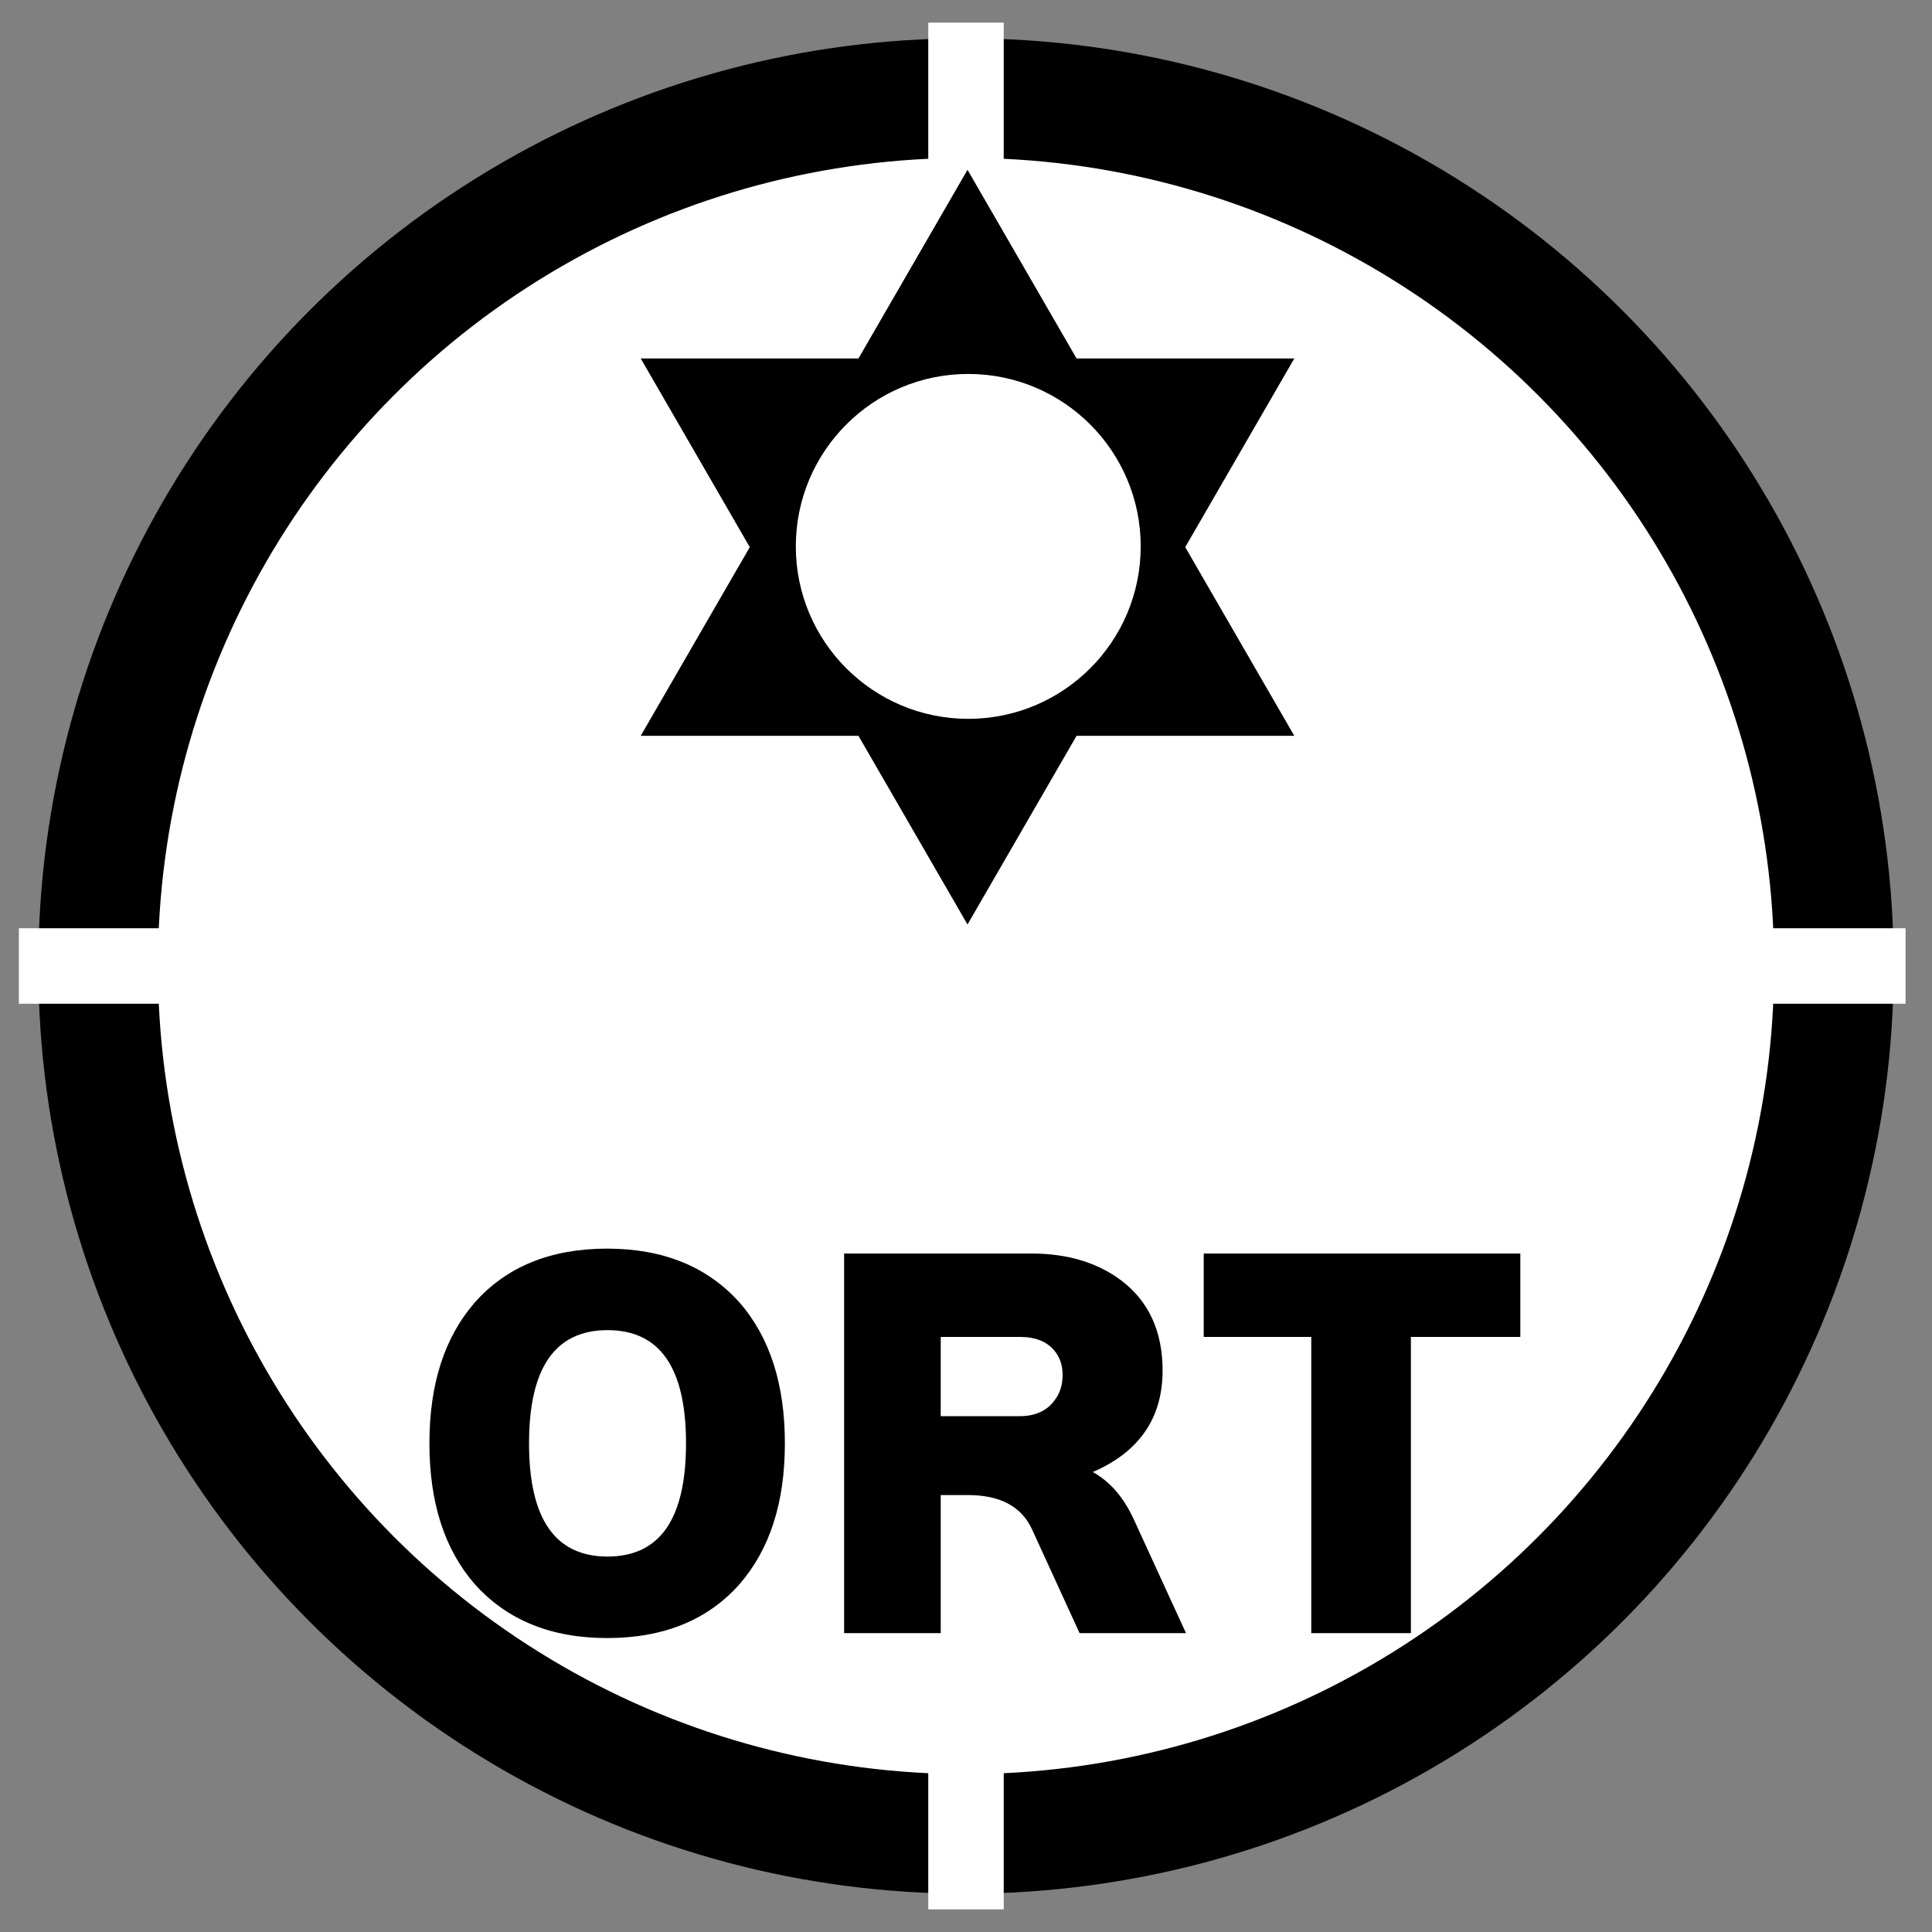
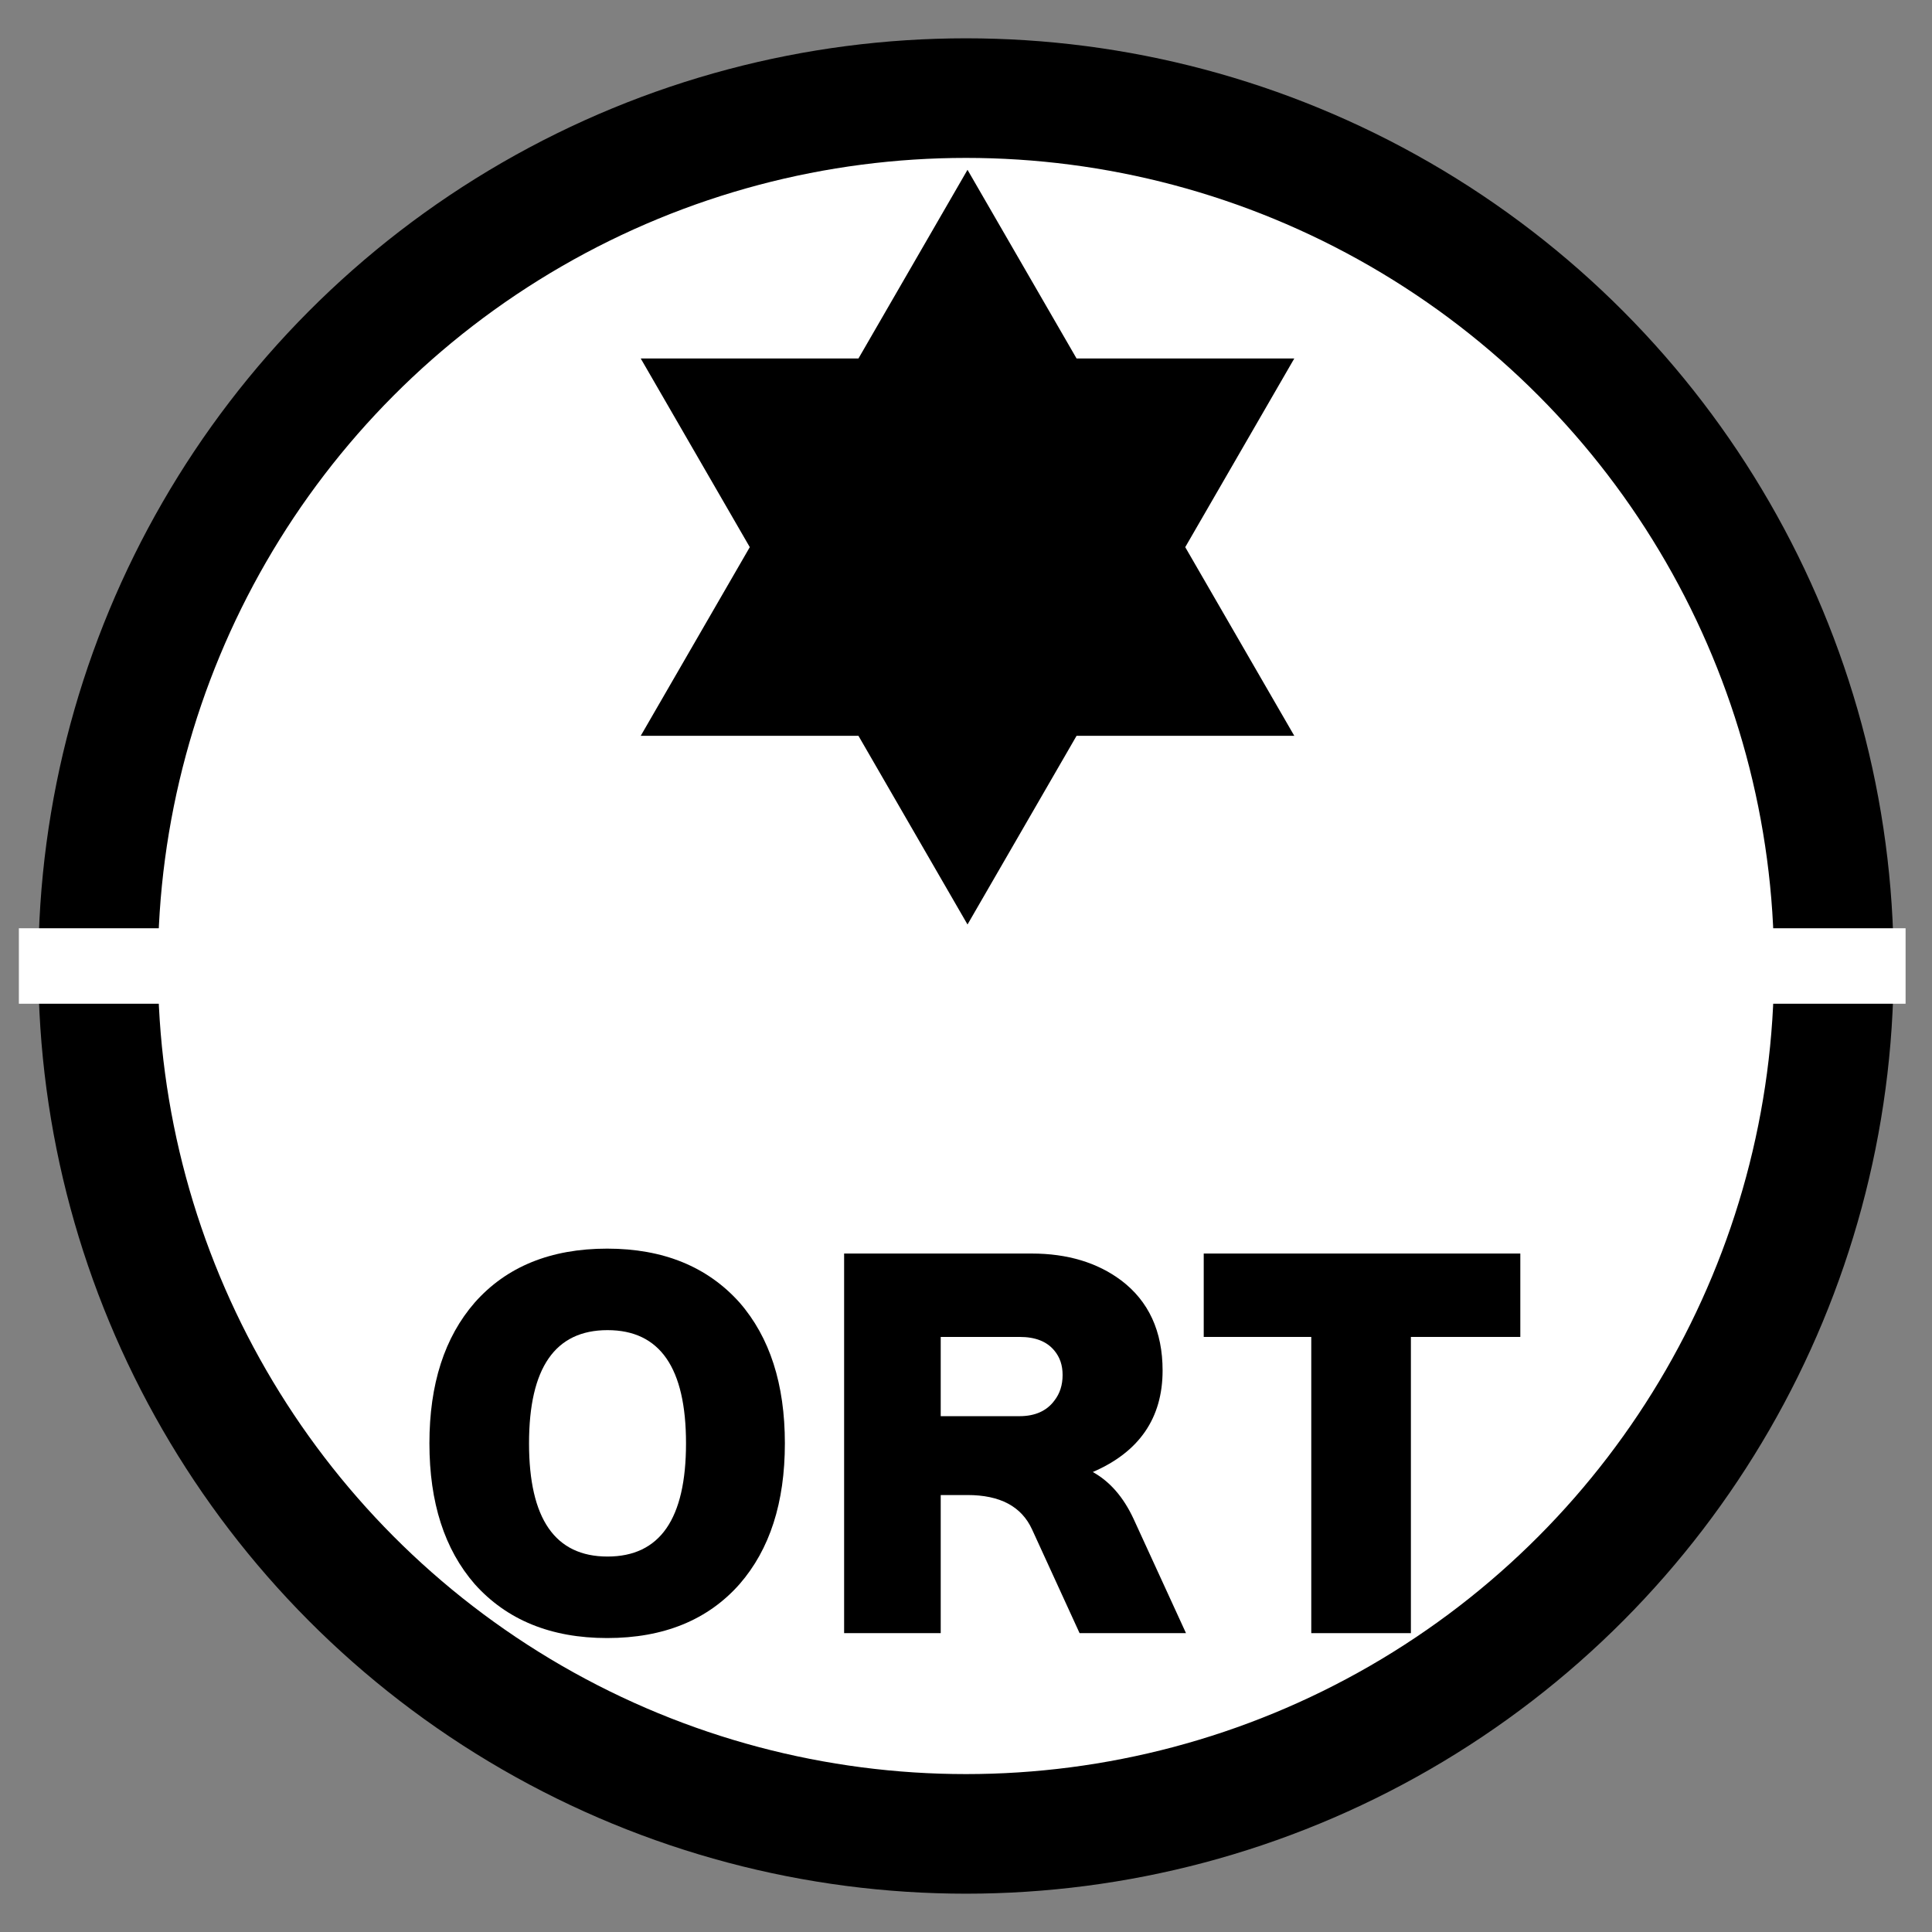
<svg xmlns="http://www.w3.org/2000/svg" x="0px" y="0px" width="500px" height="500px" viewBox="0 0 512 512">
  <rect x="0" y="0" width="512" height="512" fill="#808080" stroke="none" />
  <g id="co-otaru-rinko-railway-o.svg">
    <circle fill="#FFFFFF" stroke="#000000" stroke-width="31.694" stroke-miterlimit="10" cx="256" cy="256" r="230" />
    <rect x="5" y="246" fill="#FFFFFF" width="500" height="20" />
-     <rect x="246" y="6" fill="#FFFFFF" width="20" height="500" />
    <path d="    M256.4,45l-28.9,50h-57.7l28.9,50l-28.9,50h57.7l28.9,50l28.9-50H343l-28.9-50L343,95h-57.7L256.4,45z M256.4,61.3l0.2,83.5    l-1.1,1.9l49.2-1.7l-48.1-0.2l24,42.1l-24-42.1l-24.4,42.1l24.4-42.1l-48.6,0.2l48.6-0.2l0,0L256.4,61.3z" />
-     <circle fill="#FFFFFF" cx="256.6" cy="144.8" r="45.7" />
    <g>
      <path d="M208,382.5c0,15.7-4,28.1-12,37.3c-8.4,9.5-20.1,14.3-35.1,14.3c-14.9,0-26.6-4.8-35.1-14.3c-8-9.2-12-21.6-12-37.3     c0-15.7,4-28.1,12-37.3c8.4-9.5,20.1-14.3,35.1-14.3c14.9,0,26.6,4.8,35.1,14.3C204,354.4,208,366.8,208,382.5z M181.8,382.5     c0-20-6.9-30-20.8-30s-20.8,10-20.8,30c0,20,6.9,30,20.8,30S181.8,402.5,181.8,382.5z" />
      <path d="M314.3,432.8h-28.2l-12.6-27.5c-2.8-6.1-8.5-9.1-17.1-9.1h-7.1v36.6h-25.6V332.2h49.7c9.5,0,17.4,2.4,23.7,7.1     c7.3,5.5,11,13.5,11,23.9c0,12.6-6.2,21.6-18.5,26.9c4.5,2.5,8.1,6.6,10.8,12.4L314.3,432.8z M249.3,375.3h20.9     c4.1,0,7.2-1.4,9.2-4.1c1.5-1.9,2.2-4.2,2.2-6.8c0-2.6-0.7-4.7-2.2-6.5c-2-2.4-5-3.6-9.2-3.6h-20.9V375.3z" />
      <path d="M402.9,354.3h-29v78.5h-26.4v-78.5H319v-22.1h83.9V354.3z" />
    </g>
  </g>
</svg>